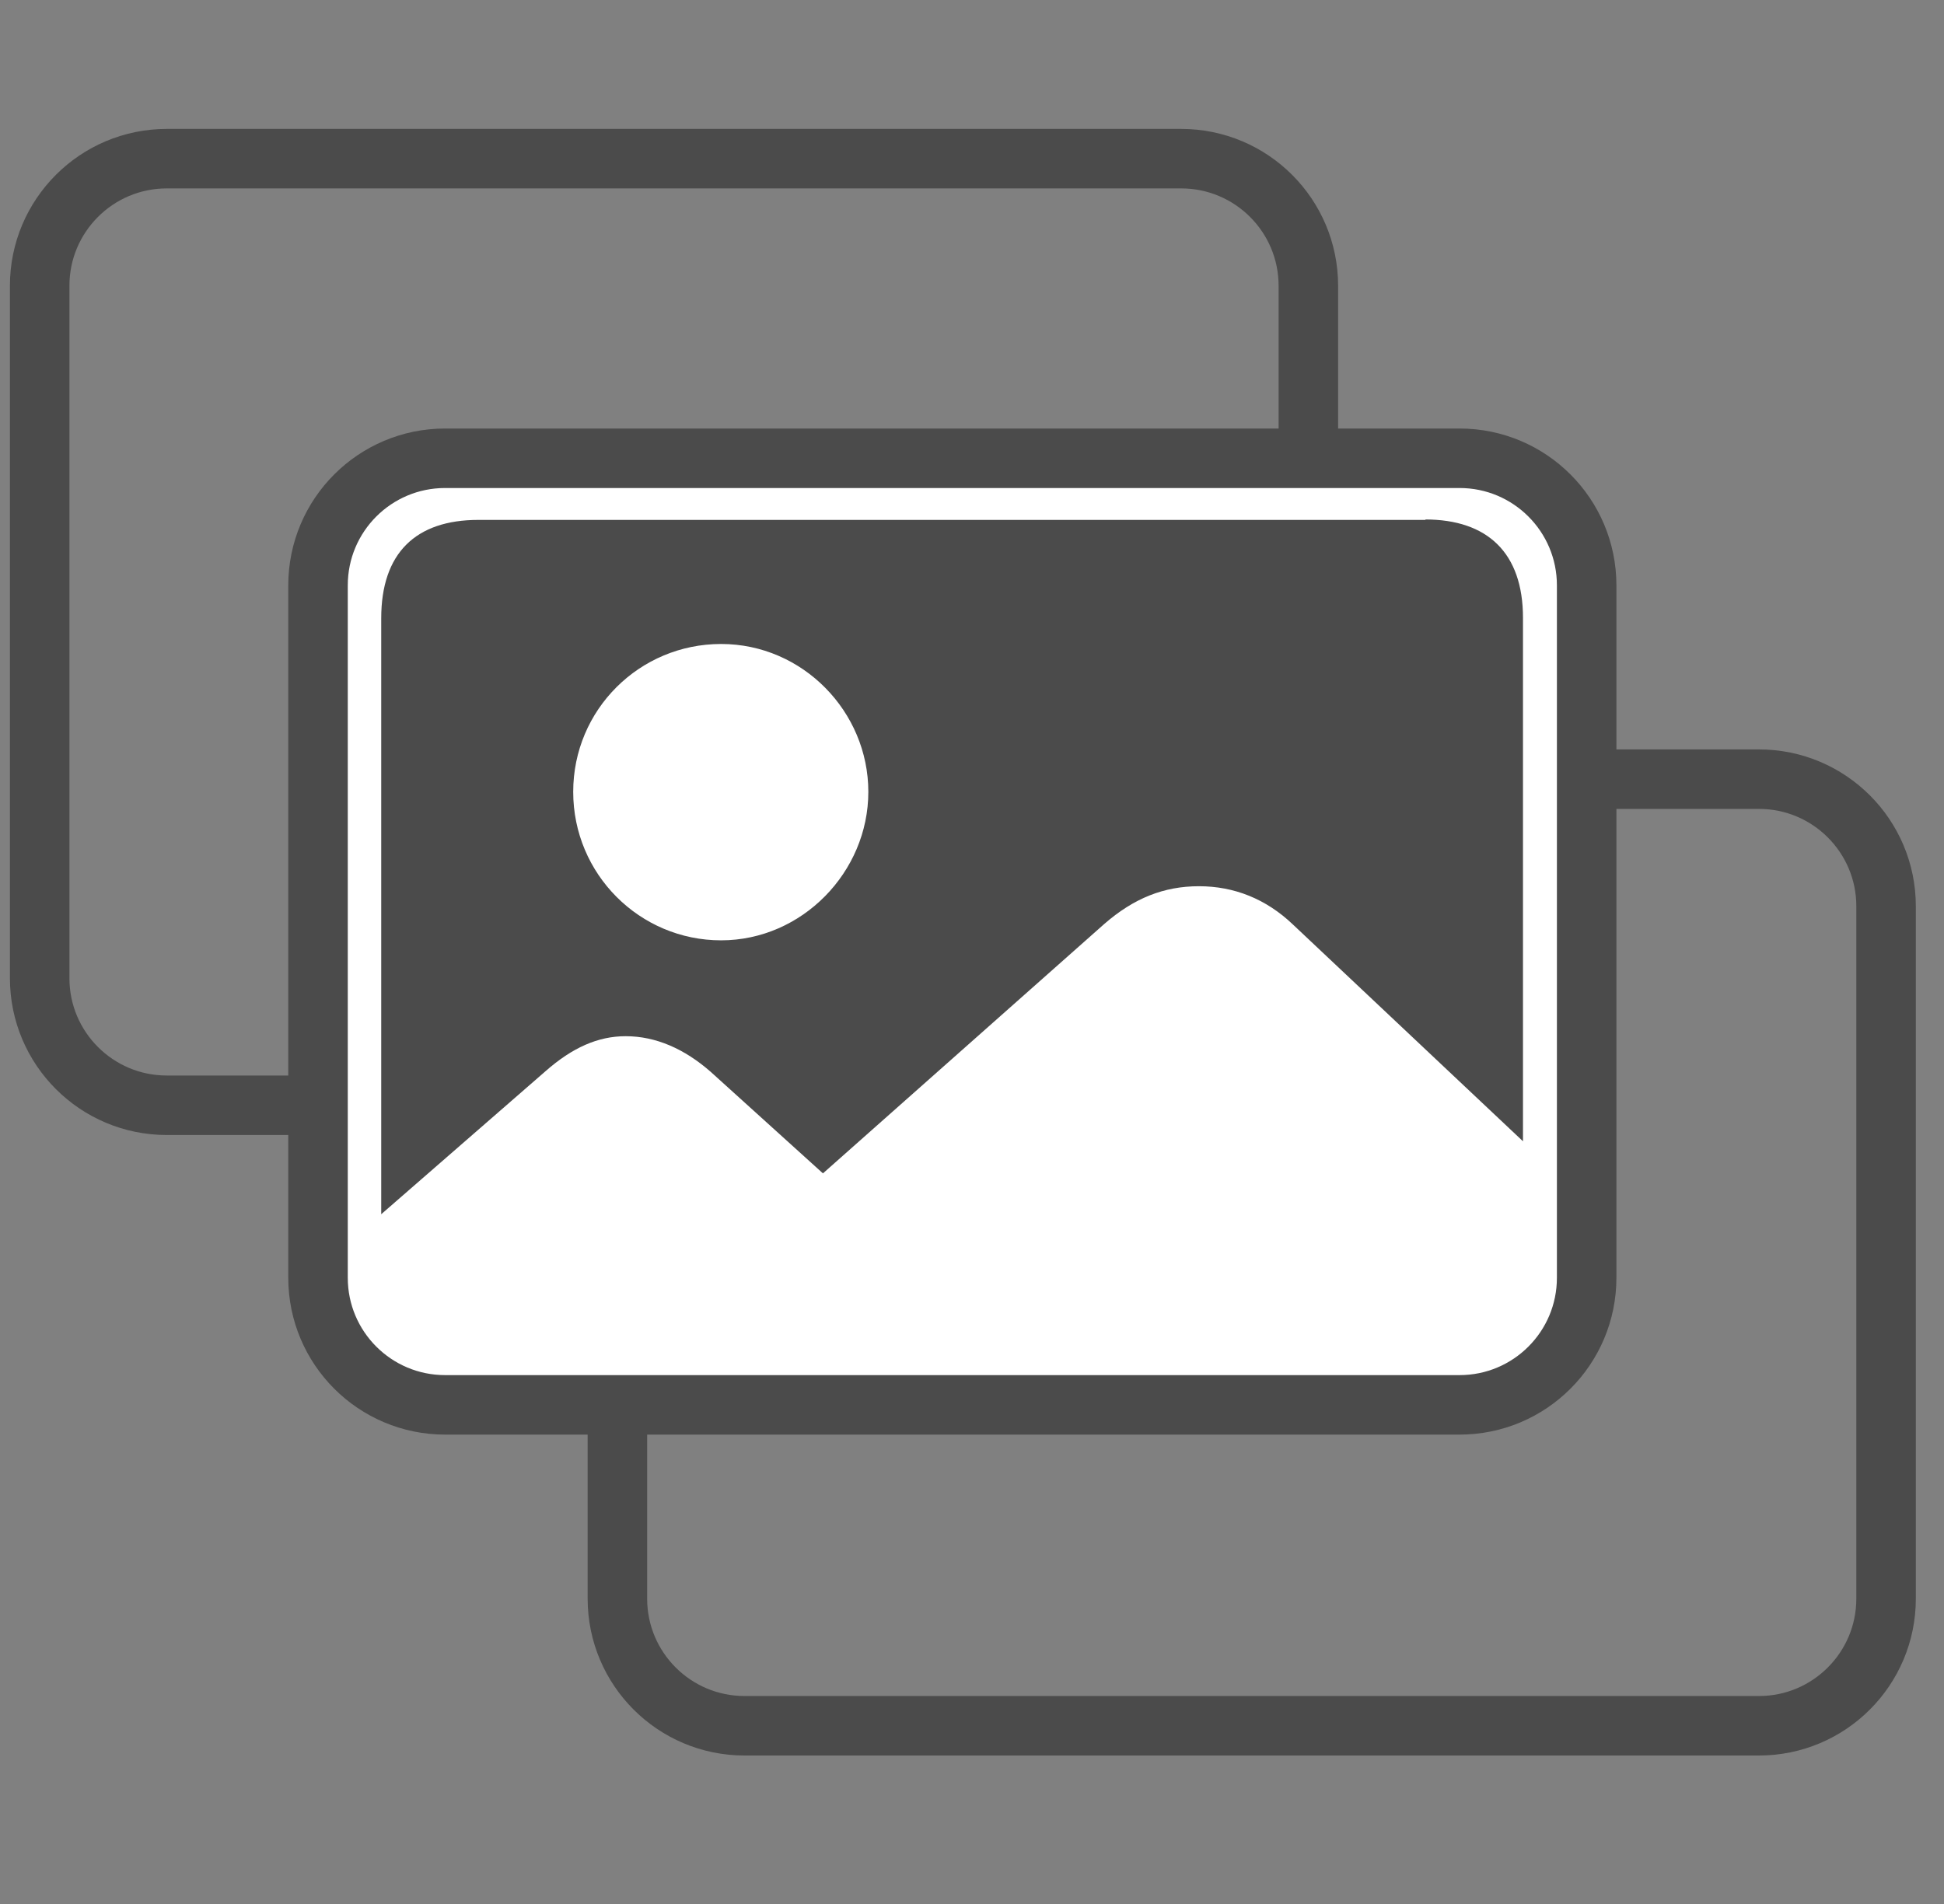
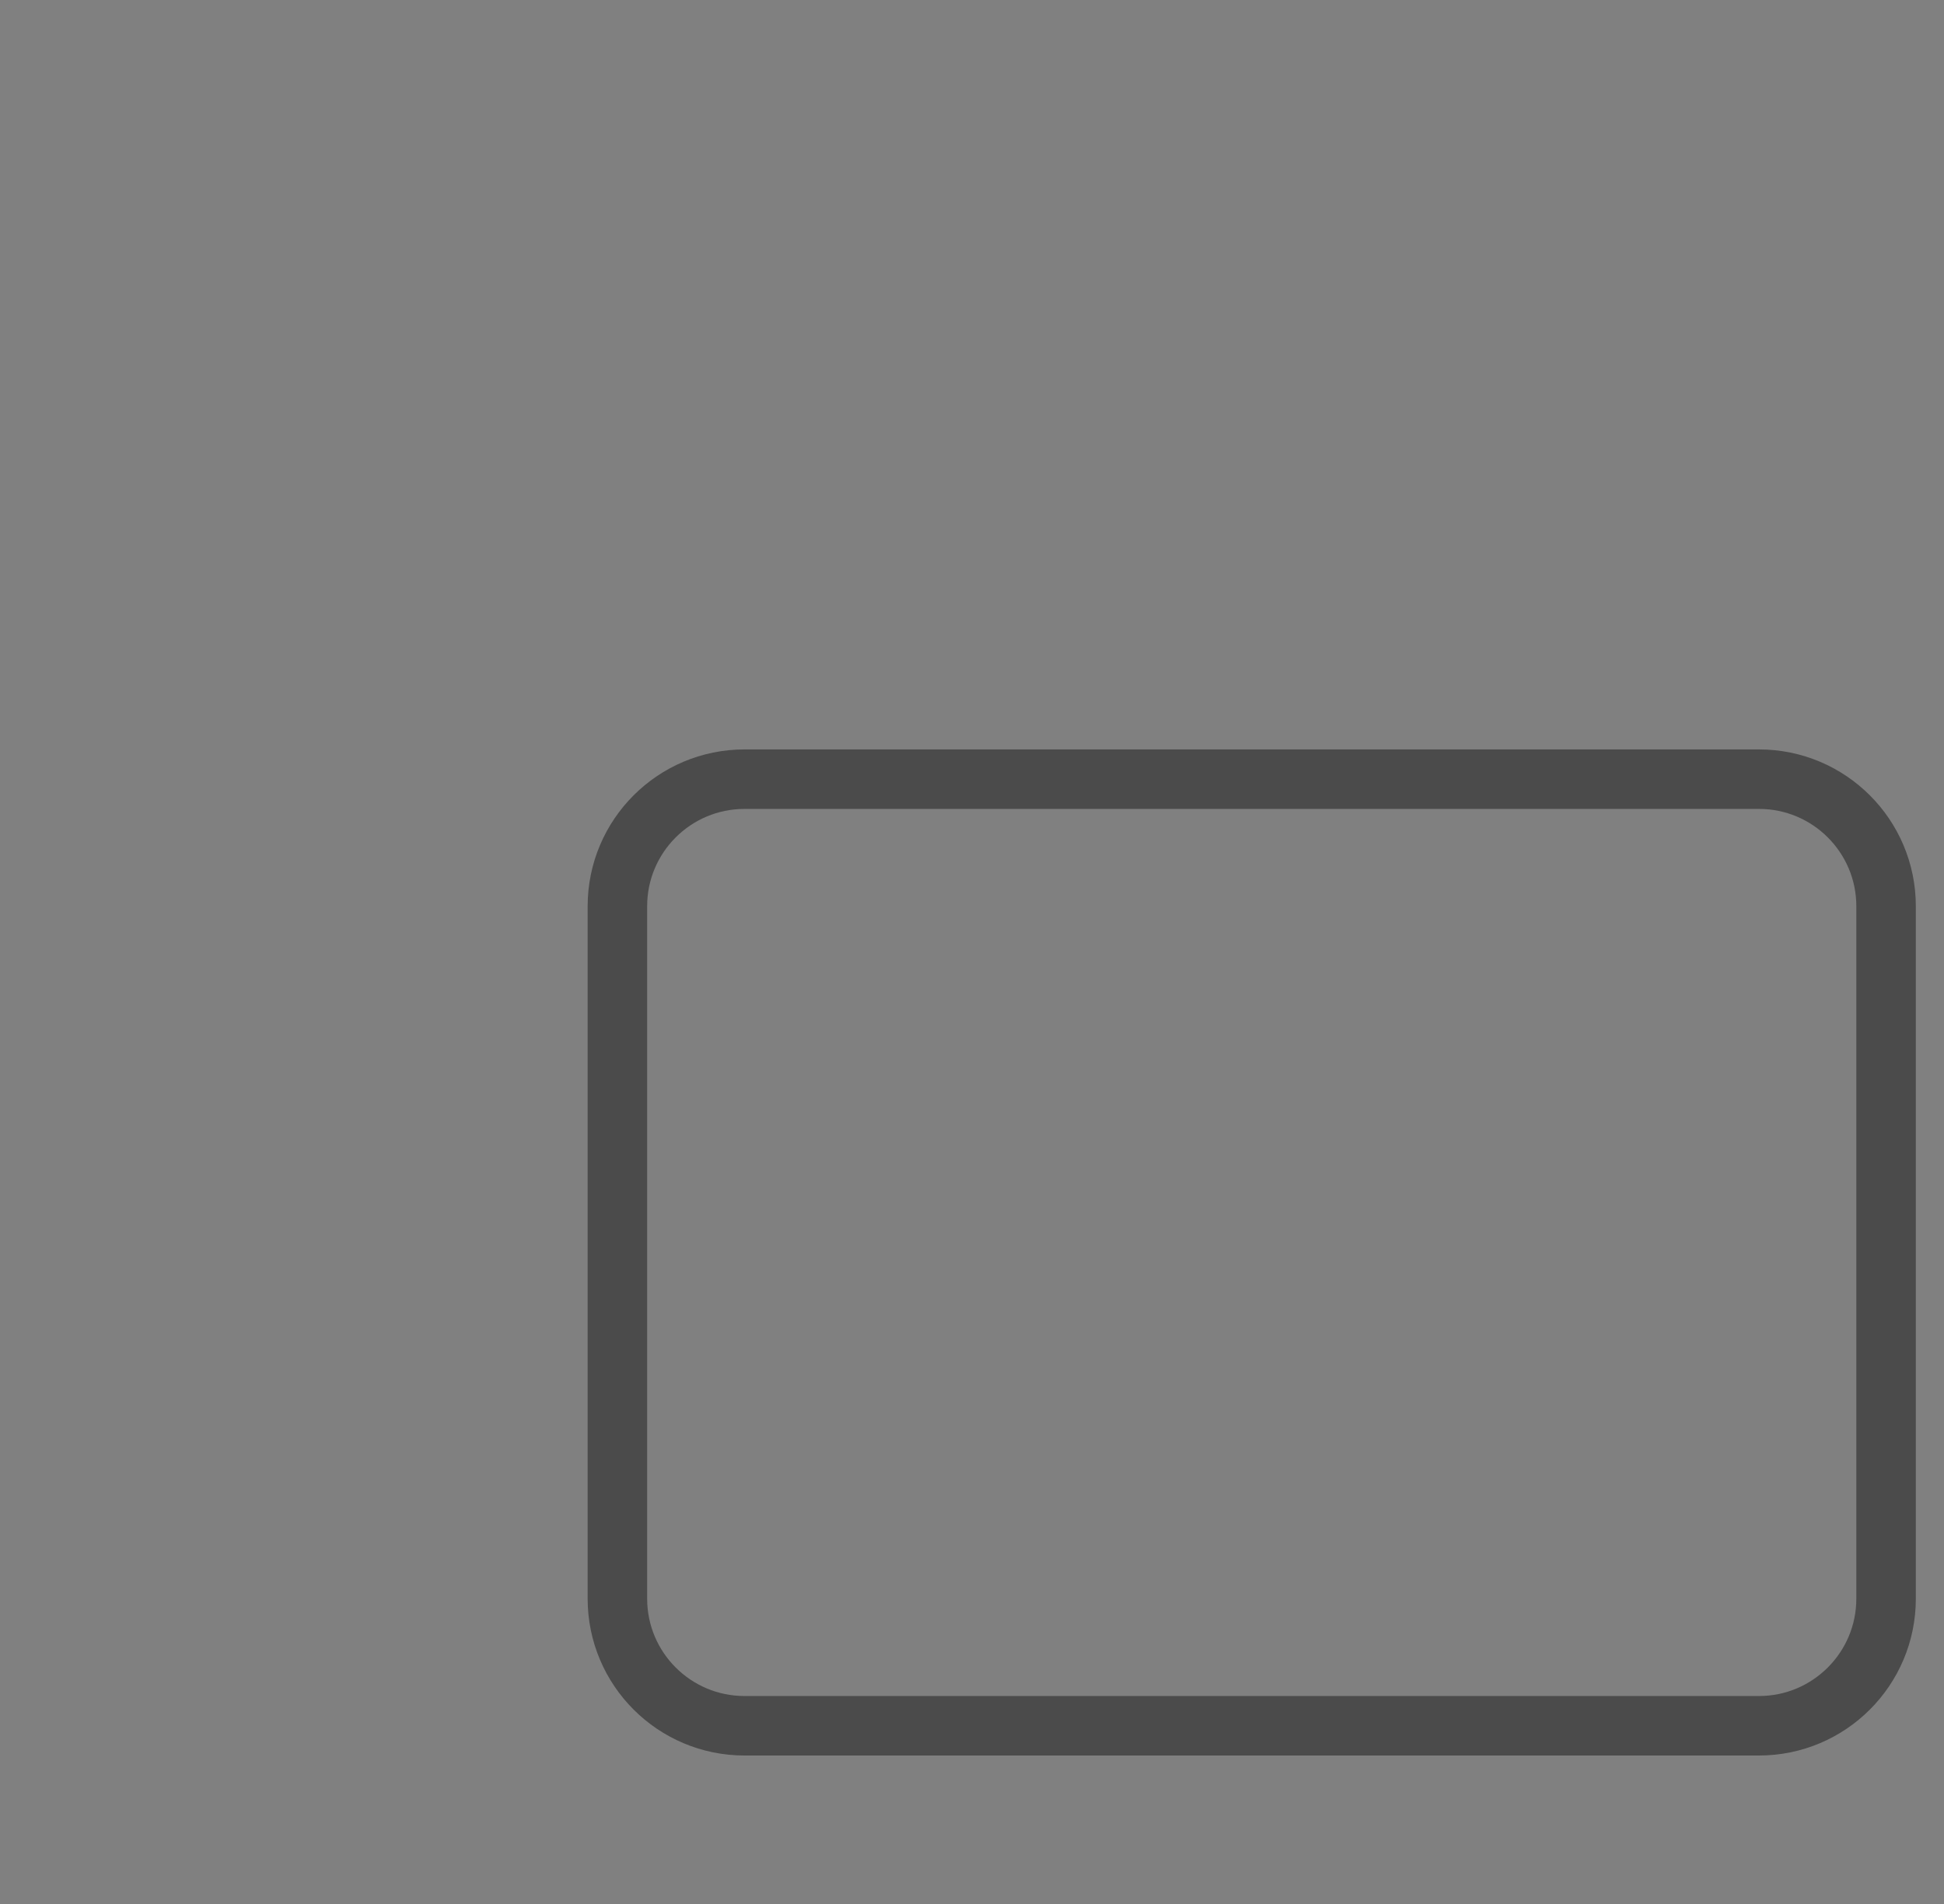
<svg xmlns="http://www.w3.org/2000/svg" width="49" height="48" viewBox="0 0 49 48" fill="none">
  <rect x="0" y="0" width="49" height="48" fill="#808080" stroke="none" />
-   <path d="M29.773 4H4.204C2.435 4 1 5.435 1 7.204V24.66C1 26.43 2.435 27.864 4.204 27.864H29.773C31.543 27.864 32.978 26.43 32.978 24.66V7.204C32.978 5.435 31.543 4 29.773 4Z" stroke="#4B4B4B" stroke-width="1.5" stroke-miterlimit="10" />
  <path d="M44.336 19.643H18.767C16.997 19.643 15.562 21.077 15.562 22.847V40.303C15.562 42.072 16.997 43.507 18.767 43.507H44.336C46.105 43.507 47.54 42.072 47.54 40.303V22.847C47.54 21.077 46.105 19.643 44.336 19.643Z" stroke="#4B4B4B" stroke-width="1.5" stroke-miterlimit="10" />
-   <path d="M36.789 11.553H11.22C9.45 11.553 8.016 12.987 8.016 14.757V32.213C8.016 33.983 9.45 35.417 11.22 35.417H36.789C38.559 35.417 39.993 33.983 39.993 32.213V14.757C39.993 12.987 38.559 11.553 36.789 11.553Z" fill="white" stroke="#4B4B4B" stroke-width="1.5" stroke-miterlimit="10" />
-   <path d="M35.934 13.107H12.058C10.478 13.107 9.609 13.943 9.609 15.588V30.611L13.747 27.008C14.427 26.409 15.074 26.123 15.77 26.123C16.53 26.123 17.253 26.441 17.917 27.024L20.743 29.581L27.837 23.291C28.581 22.644 29.336 22.342 30.221 22.342C31.106 22.342 31.91 22.66 32.589 23.307L38.388 28.772V15.577C38.388 13.932 37.487 13.096 35.923 13.096L35.934 13.107ZM18.176 23.706C16.12 23.706 14.448 22.034 14.448 19.963C14.448 17.891 16.12 16.235 18.176 16.235C20.231 16.235 21.887 17.94 21.887 19.963C21.887 21.986 20.215 23.706 18.176 23.706Z" fill="#4B4B4B" />
</svg>